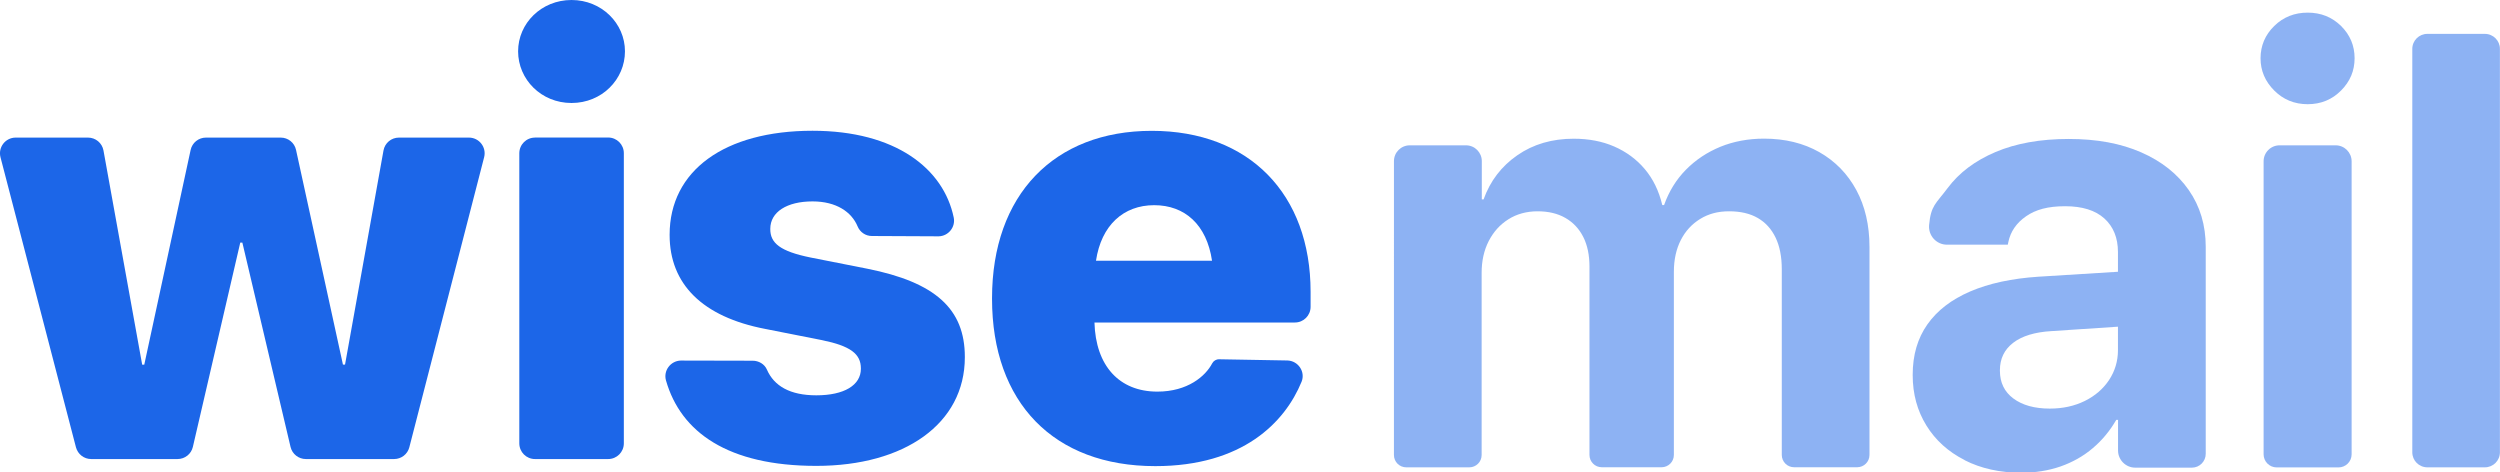
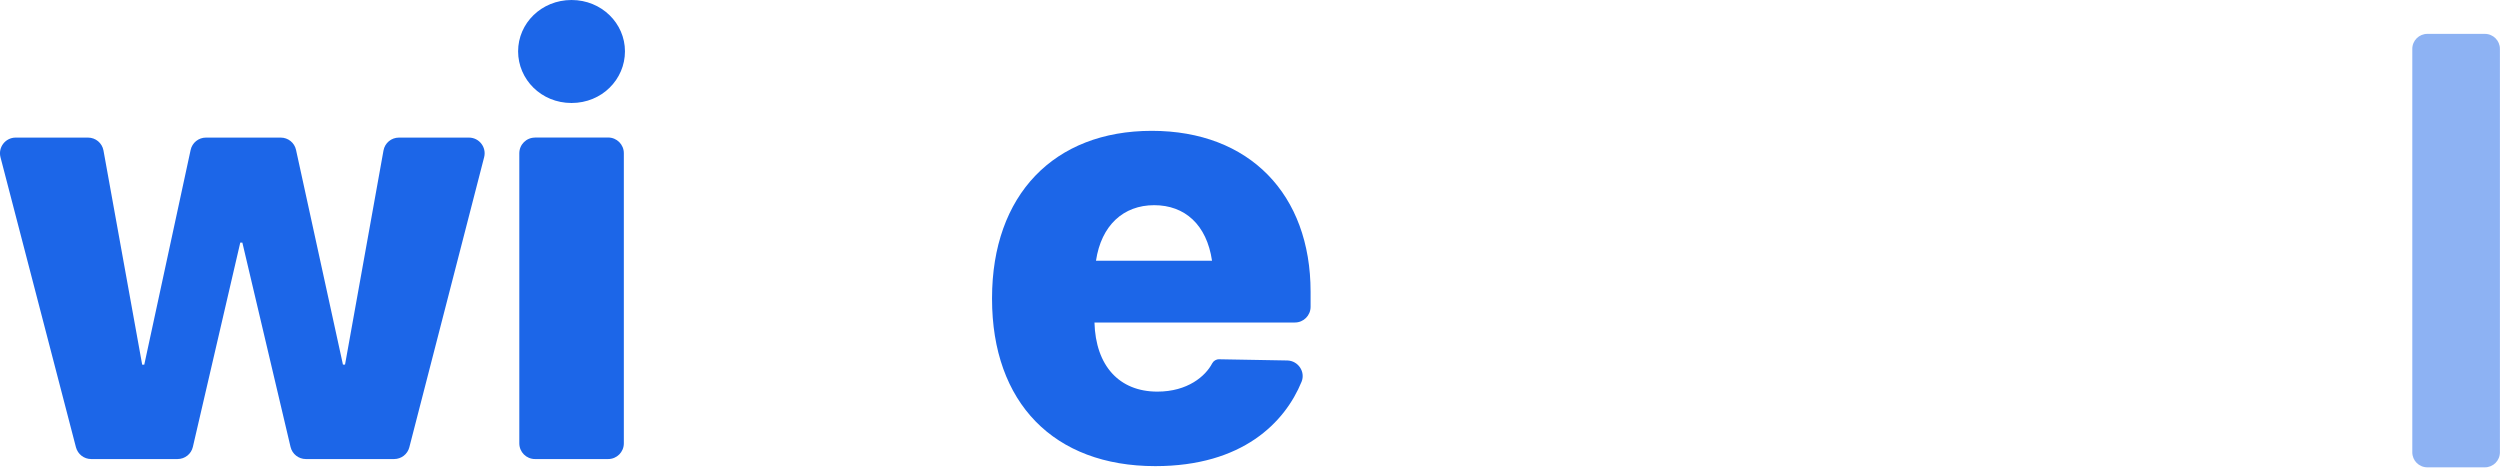
<svg xmlns="http://www.w3.org/2000/svg" id="Layer_2" data-name="Layer 2" viewBox="0 0 310.7 58.72">
  <defs>
    <style>
      .cls-1 {
        opacity: .5;
      }

      .cls-2 {
        fill: #1c66e8;
        stroke-width: 0px;
      }
    </style>
  </defs>
  <g id="Layer_1-2" data-name="Layer 1">
    <g>
      <g>
        <path class="cls-2" d="m1.95,17.1h8.99c.94,0,1.75.67,1.92,1.6l4.81,26.62h.26l5.76-26.68c.19-.9.99-1.54,1.9-1.54h9.3c.92,0,1.71.64,1.9,1.53l5.83,26.68h.26l4.78-26.61c.17-.93.97-1.6,1.92-1.6h8.7c1.27,0,2.2,1.2,1.89,2.43l-9.3,36.06c-.22.86-1,1.46-1.89,1.46h-10.97c-.9,0-1.69-.62-1.9-1.5l-5.99-25.4h-.26l-5.89,25.39c-.2.88-.99,1.51-1.9,1.51h-10.74c-.89,0-1.66-.6-1.89-1.46L.06,19.54c-.32-1.23.61-2.44,1.89-2.44Z" />
        <path class="cls-2" d="m64.39,6.38c0-3.49,2.9-6.38,6.64-6.38s6.64,2.9,6.64,6.38-2.86,6.42-6.64,6.42-6.64-2.94-6.64-6.42Zm2.1,10.71h9.09c1.08,0,1.95.87,1.95,1.95v36.06c0,1.08-.87,1.95-1.95,1.95h-9.09c-1.08,0-1.95-.87-1.95-1.95V19.05c0-1.08.87-1.95,1.95-1.95Z" />
-         <path class="cls-2" d="m82.77,47.29c-.35-1.22.56-2.44,1.83-2.48l8.94.02c.75,0,1.47.41,1.77,1.1.89,2.04,2.87,3.2,6.14,3.2,3.45,0,5.54-1.25,5.54-3.3v-.04c0-1.8-1.28-2.79-4.84-3.52l-7.04-1.39c-7.82-1.5-11.89-5.58-11.89-11.67v-.04c0-7.96,6.82-12.92,17.76-12.92,10.31,0,16.29,4.7,17.55,10.79.24,1.18-.66,2.3-1.87,2.33l-8.3-.04c-.78,0-1.48-.47-1.78-1.2-.74-1.78-2.63-3.1-5.6-3.1-3.19,0-5.25,1.32-5.25,3.41v.04c0,1.72,1.21,2.75,4.99,3.52l7.04,1.39c8.48,1.69,12.15,4.99,12.15,10.97v.04c0,8.26-7.49,13.5-18.46,13.5s-16.84-4.18-18.68-10.61Z" />
        <path class="cls-2" d="m123.29,37.1v-.04c0-12.84,7.71-20.8,19.85-20.8s19.74,7.89,19.74,20v1.87c0,1.08-.87,1.95-1.95,1.95h-24.91c.15,5.39,3.08,8.59,7.82,8.59,3.76,0,5.98-1.92,6.81-3.51.17-.32.5-.52.87-.51l8.49.15c1.33.05,2.25,1.4,1.75,2.64-2.06,5.04-7.32,10.49-18.18,10.49-12.62,0-20.29-7.89-20.29-20.8Zm12.92-4.7h14.42c-.66-4.48-3.38-6.9-7.19-6.9s-6.57,2.49-7.23,6.9Z" />
      </g>
      <g class="cls-1">
-         <path class="cls-2" d="m175.24,18.06h6.95c1.09,0,1.97.88,1.97,1.97v4.75h.22c.82-2.29,2.22-4.12,4.2-5.49,1.98-1.37,4.31-2.05,7-2.05,1.87,0,3.55.32,5.04.97,1.49.65,2.76,1.58,3.79,2.8,1.03,1.22,1.76,2.71,2.18,4.48h.22c.6-1.69,1.5-3.16,2.71-4.39,1.21-1.23,2.64-2.18,4.29-2.86,1.65-.67,3.47-1.01,5.43-1.01,2.61,0,4.9.56,6.87,1.68,1.97,1.12,3.5,2.69,4.59,4.7s1.64,4.38,1.64,7.09v25.84c0,.85-.69,1.53-1.53,1.53h-7.84c-.85,0-1.53-.69-1.53-1.53v-23.07c0-1.57-.26-2.88-.77-3.94s-1.24-1.87-2.2-2.43c-.96-.56-2.15-.84-3.57-.84s-2.57.32-3.6.95-1.84,1.51-2.41,2.63c-.57,1.12-.86,2.43-.86,3.92v22.78c0,.85-.69,1.53-1.53,1.53h-7.43c-.85,0-1.53-.69-1.53-1.53v-23.41c0-1.44-.26-2.68-.78-3.7-.52-1.02-1.26-1.8-2.22-2.35s-2.11-.82-3.45-.82-2.58.33-3.62.99c-1.05.66-1.86,1.56-2.45,2.71-.59,1.15-.88,2.46-.88,3.96v22.63c0,.85-.69,1.53-1.53,1.53h-7.84c-.85,0-1.53-.69-1.53-1.53V20.03c0-1.09.88-1.97,1.97-1.97Z" />
-         <path class="cls-2" d="m244.15,57.17c-2.03-1.03-3.61-2.46-4.74-4.29s-1.7-3.91-1.7-6.25v-.07c0-2.44.61-4.52,1.83-6.25,1.22-1.73,2.99-3.09,5.32-4.09,2.33-1,5.15-1.61,8.46-1.83l15.61-.97v6.8l-13.96.93c-2.09.12-3.68.61-4.78,1.46-1.1.85-1.64,1.98-1.64,3.4v.07c0,1.47.56,2.62,1.68,3.45s2.63,1.25,4.52,1.25c1.62,0,3.07-.32,4.35-.95,1.28-.63,2.29-1.51,3.02-2.61.73-1.11,1.1-2.35,1.1-3.71v-12.17c0-1.77-.56-3.16-1.68-4.18-1.12-1.02-2.75-1.53-4.89-1.53s-3.66.42-4.85,1.25c-1.2.83-1.93,1.9-2.2,3.19l-.07.34h-7.56c-1.31,0-2.34-1.13-2.22-2.44h0c.22-2.46.86-2.66,2.29-4.58s3.42-3.42,5.97-4.5,5.58-1.62,9.09-1.62,6.46.55,9,1.66c2.54,1.11,4.51,2.67,5.92,4.69s2.11,4.37,2.11,7.06v25.72c0,.95-.77,1.72-1.72,1.72h-7.04c-1.18,0-2.14-.96-2.14-2.14v-3.8h-.22c-.77,1.34-1.74,2.52-2.91,3.51-1.17,1-2.51,1.75-4.01,2.28-1.51.52-3.13.78-4.87.78-2.66,0-5.01-.52-7.04-1.55Z" />
-         <path class="cls-2" d="m282.64,11.25c-1.13-1.13-1.7-2.47-1.7-4.01s.57-2.91,1.7-4.01c1.13-1.11,2.52-1.66,4.16-1.66s3.02.55,4.15,1.66c1.12,1.11,1.68,2.45,1.68,4.01s-.56,2.88-1.68,4.01c-1.12,1.13-2.5,1.7-4.15,1.7s-3.03-.57-4.16-1.7Zm.66,6.81h6.97c1.1,0,1.99.89,1.99,1.99v36.41c0,.9-.73,1.63-1.63,1.63h-7.68c-.9,0-1.63-.73-1.63-1.63V20.05c0-1.1.89-1.99,1.99-1.99Z" />
        <path class="cls-2" d="m301.67,4.21h7.15c1.04,0,1.87.84,1.87,1.87v50.13c0,1.04-.84,1.87-1.87,1.87h-7.15c-1.04,0-1.87-.84-1.87-1.87V6.08c0-1.04.84-1.87,1.87-1.87Z" />
      </g>
    </g>
  </g>
</svg>